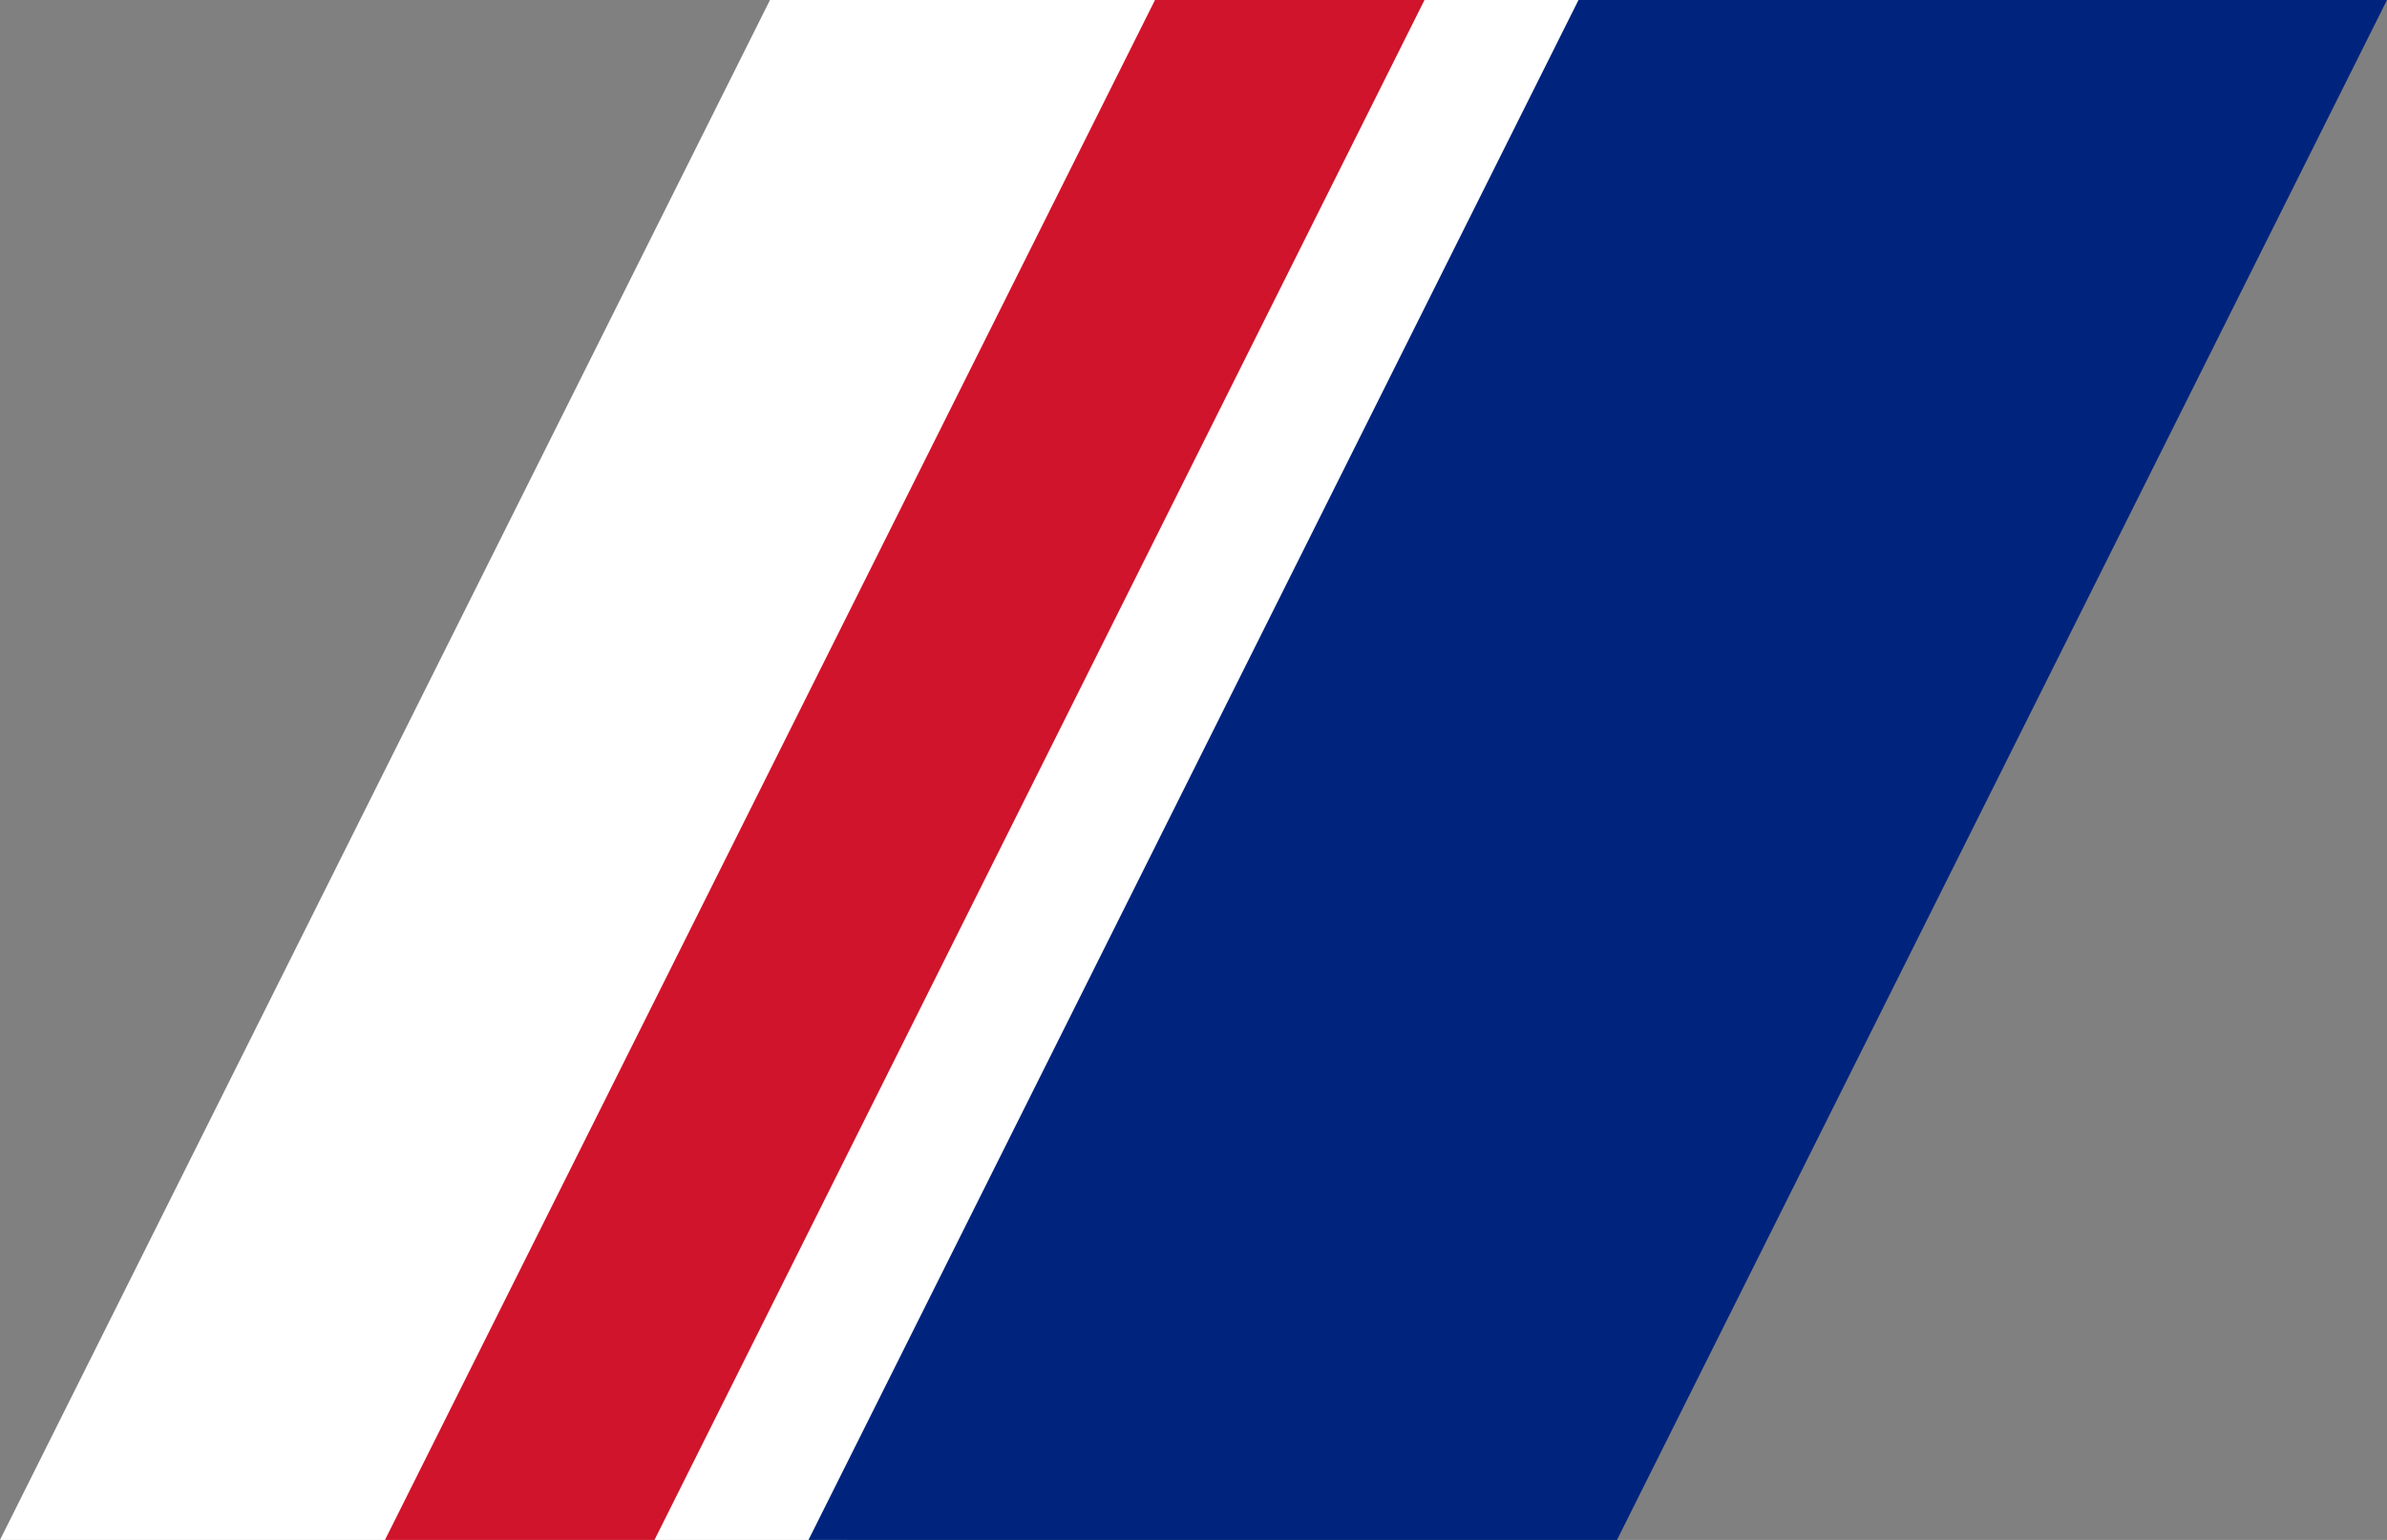
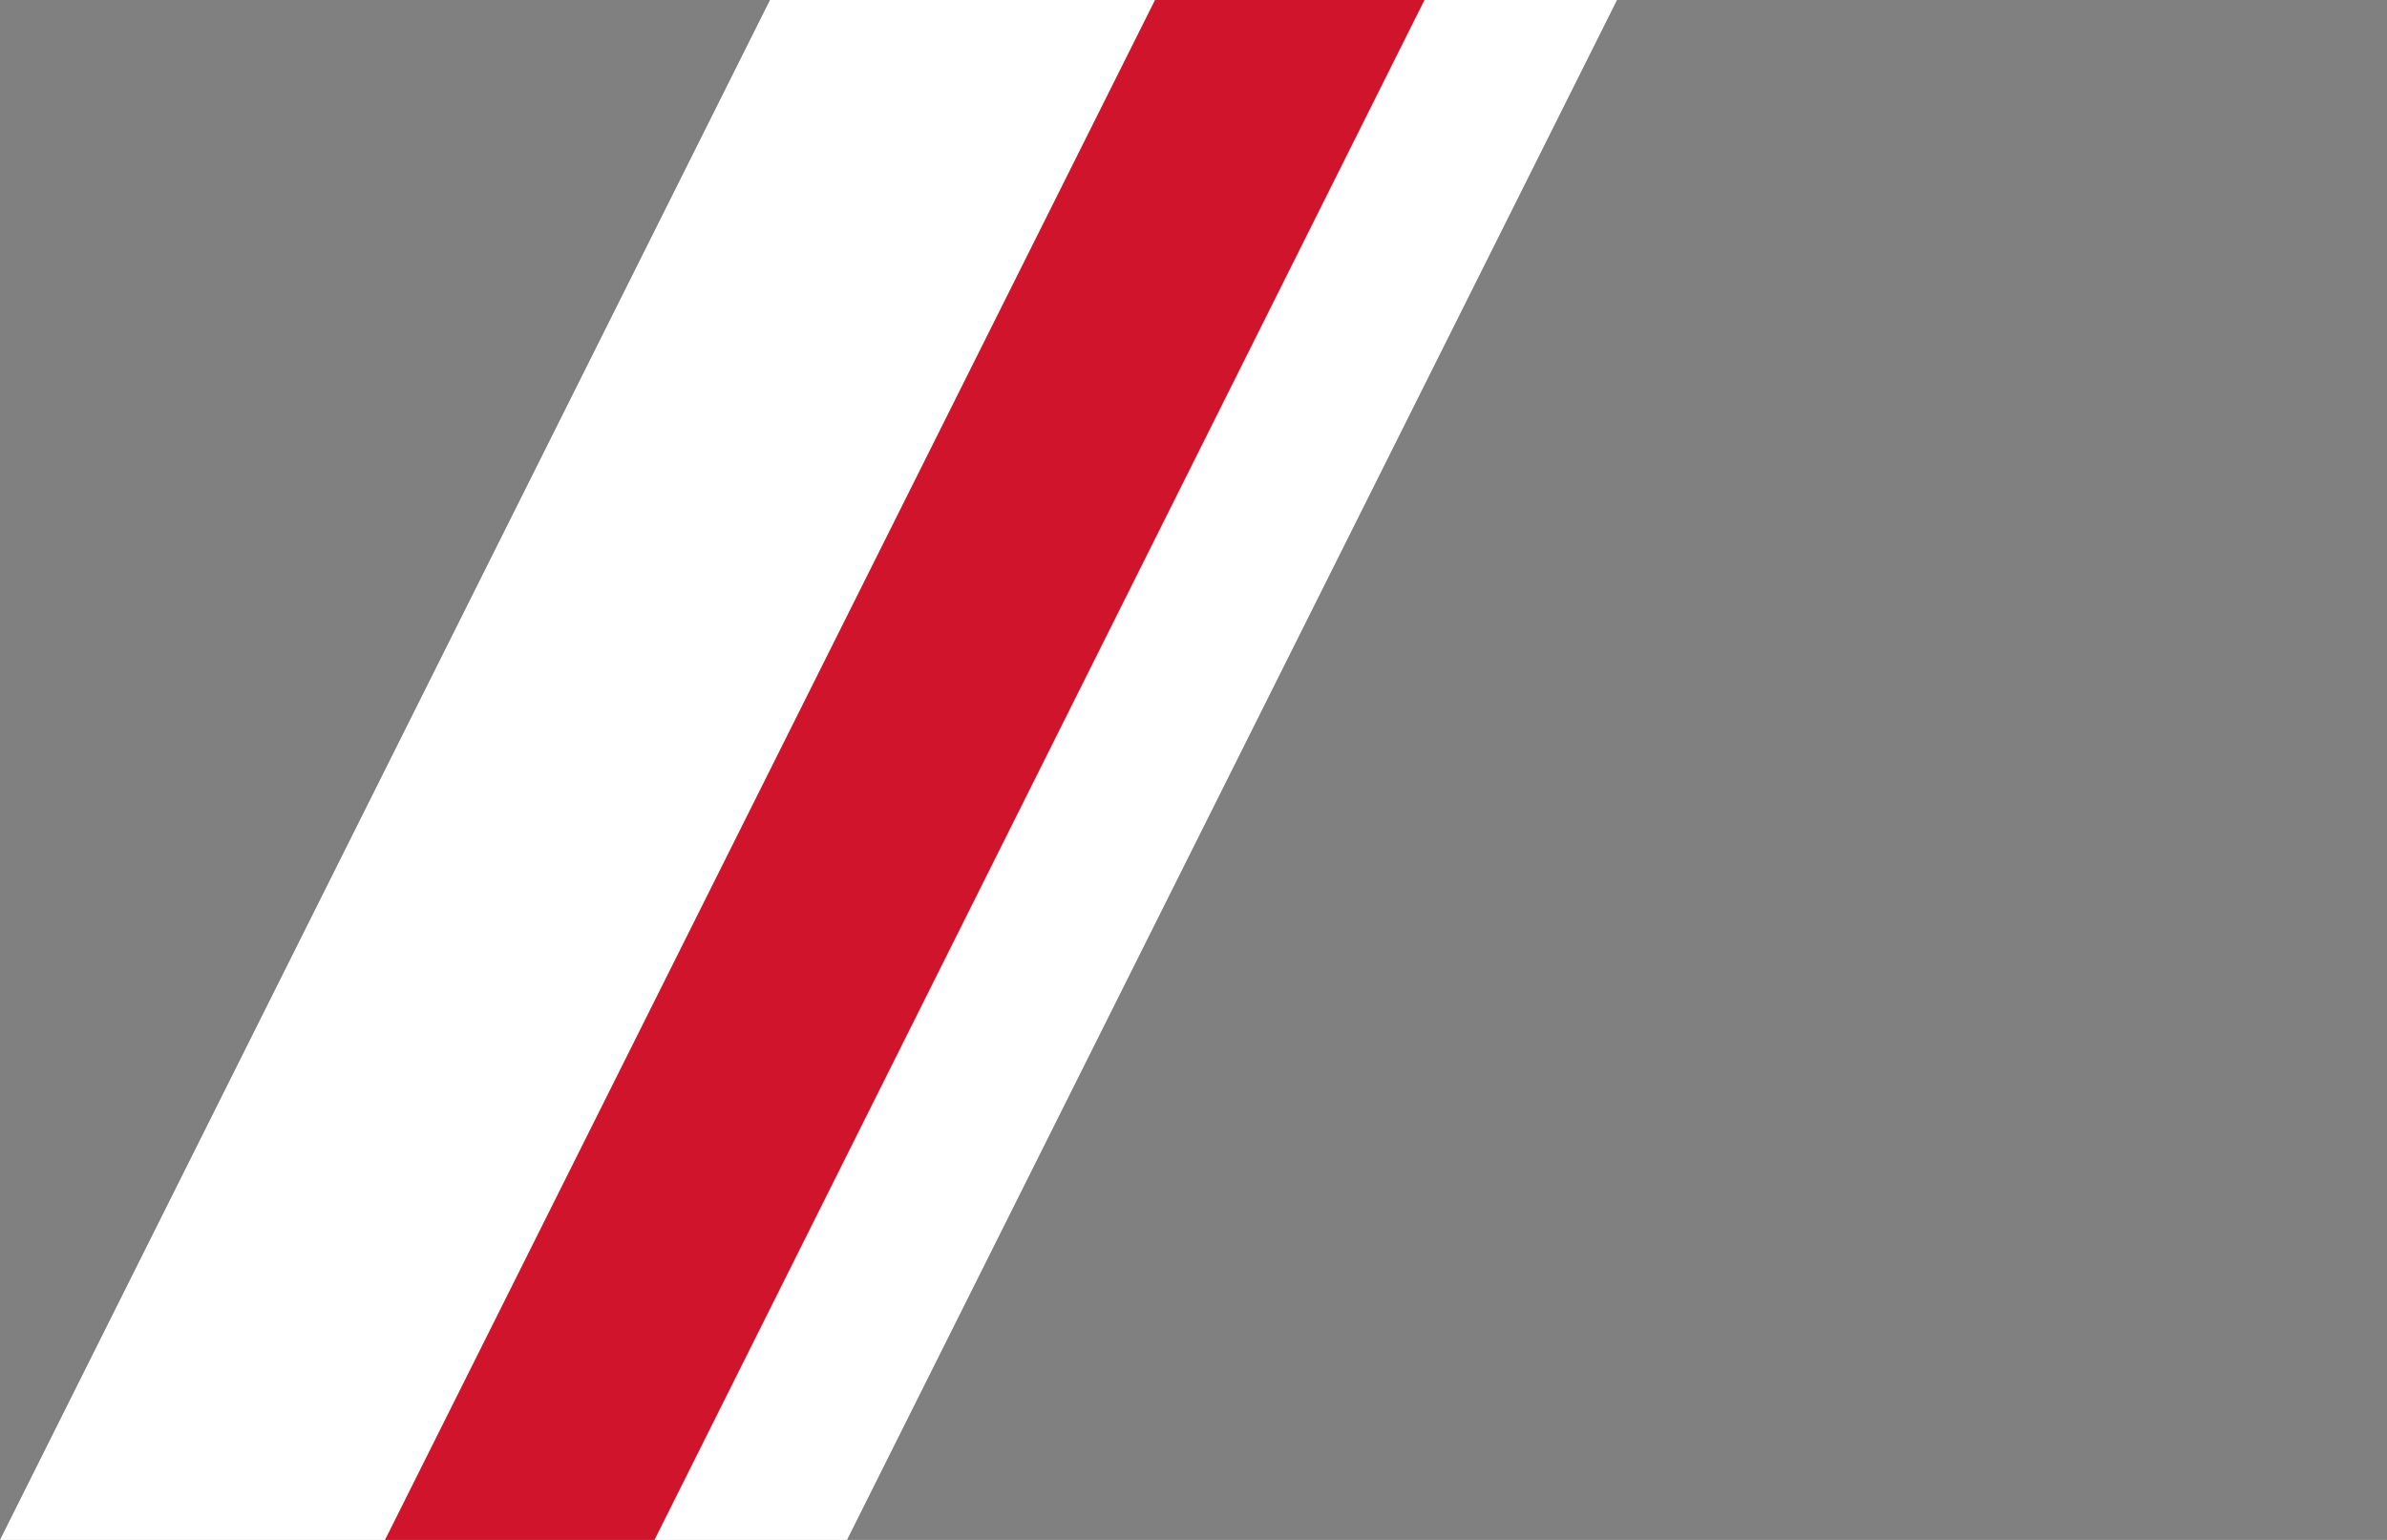
<svg xmlns="http://www.w3.org/2000/svg" width="310" height="200">
  <rect width="100%" height="100%" fill="#808080" stroke="none" />
  <polygon points="0,200 100,0 210,0 110,200" fill="#fff" />
-   <polygon points="105,200 205,0 310,0 210,200" fill="#00247d" />
  <polygon points="50,200 150,0 185,0 85,200" fill="#cf142b" />
</svg>